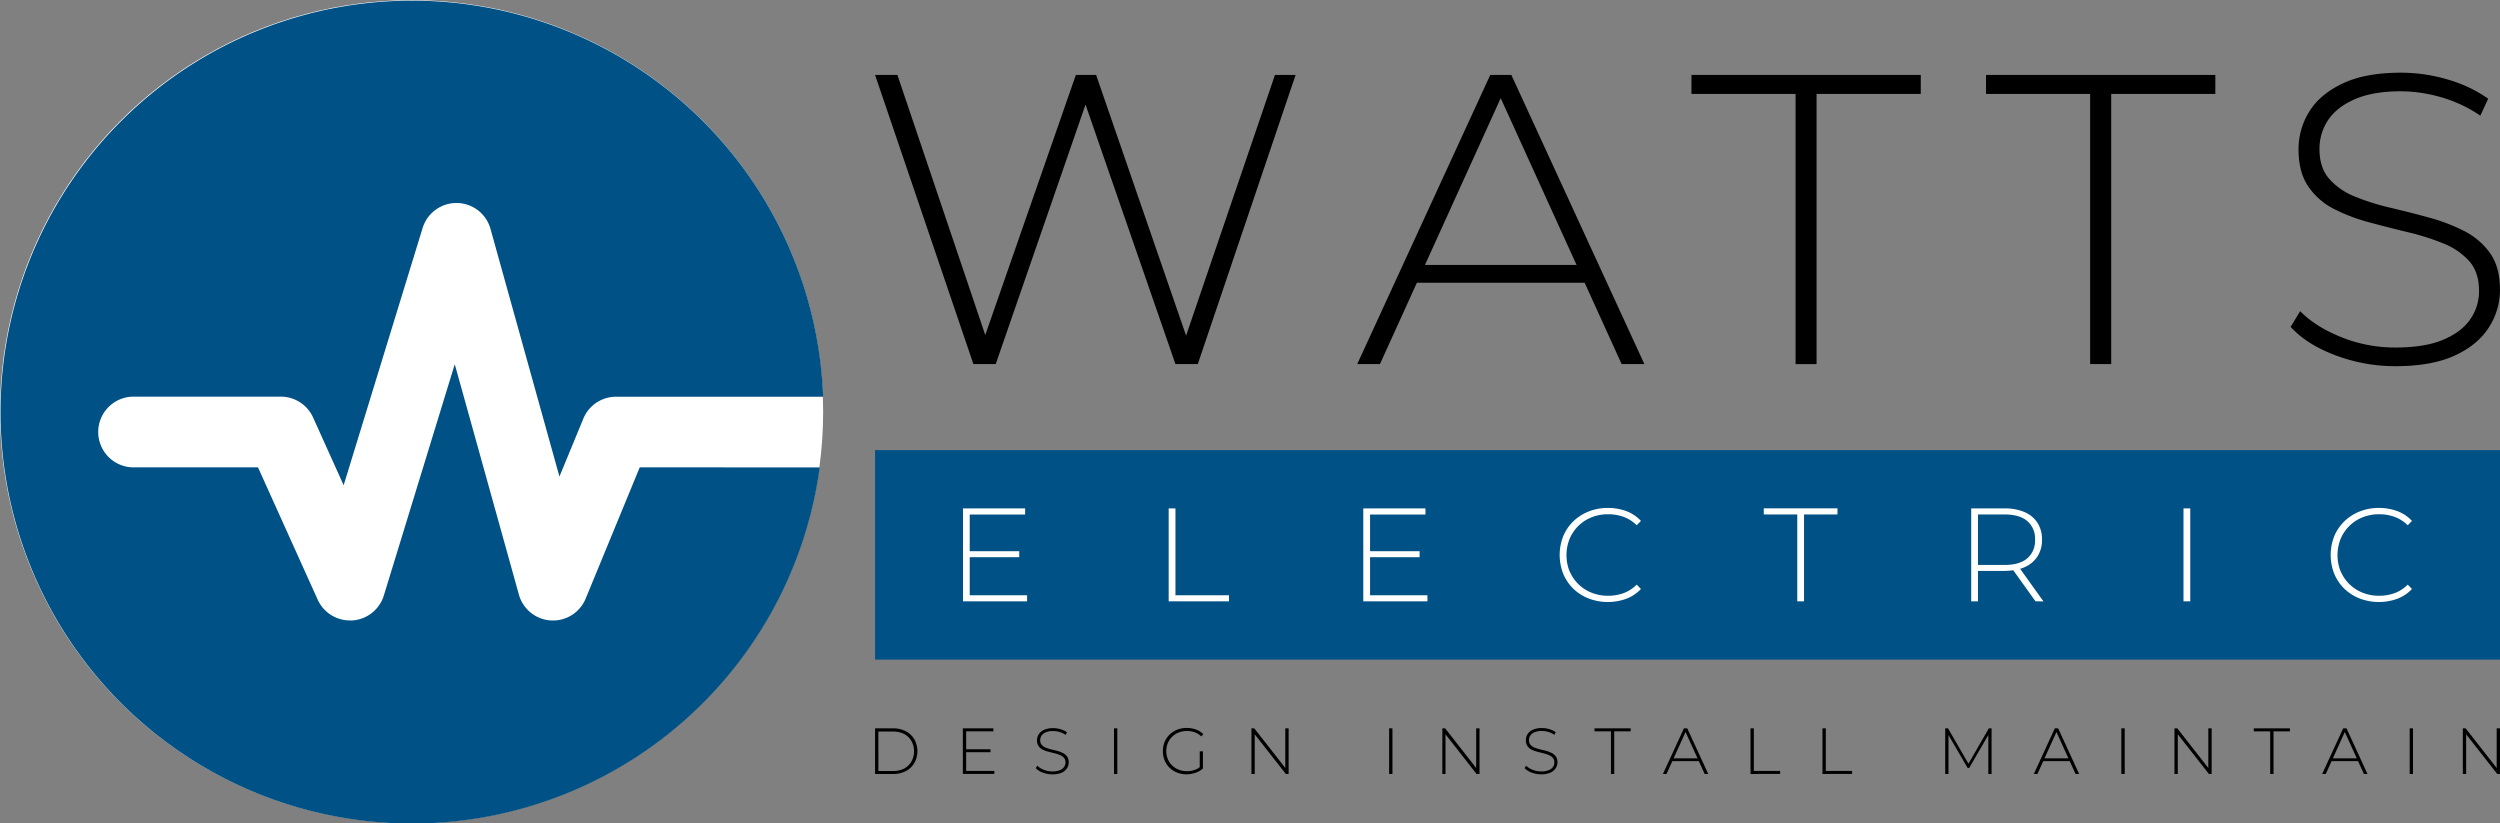
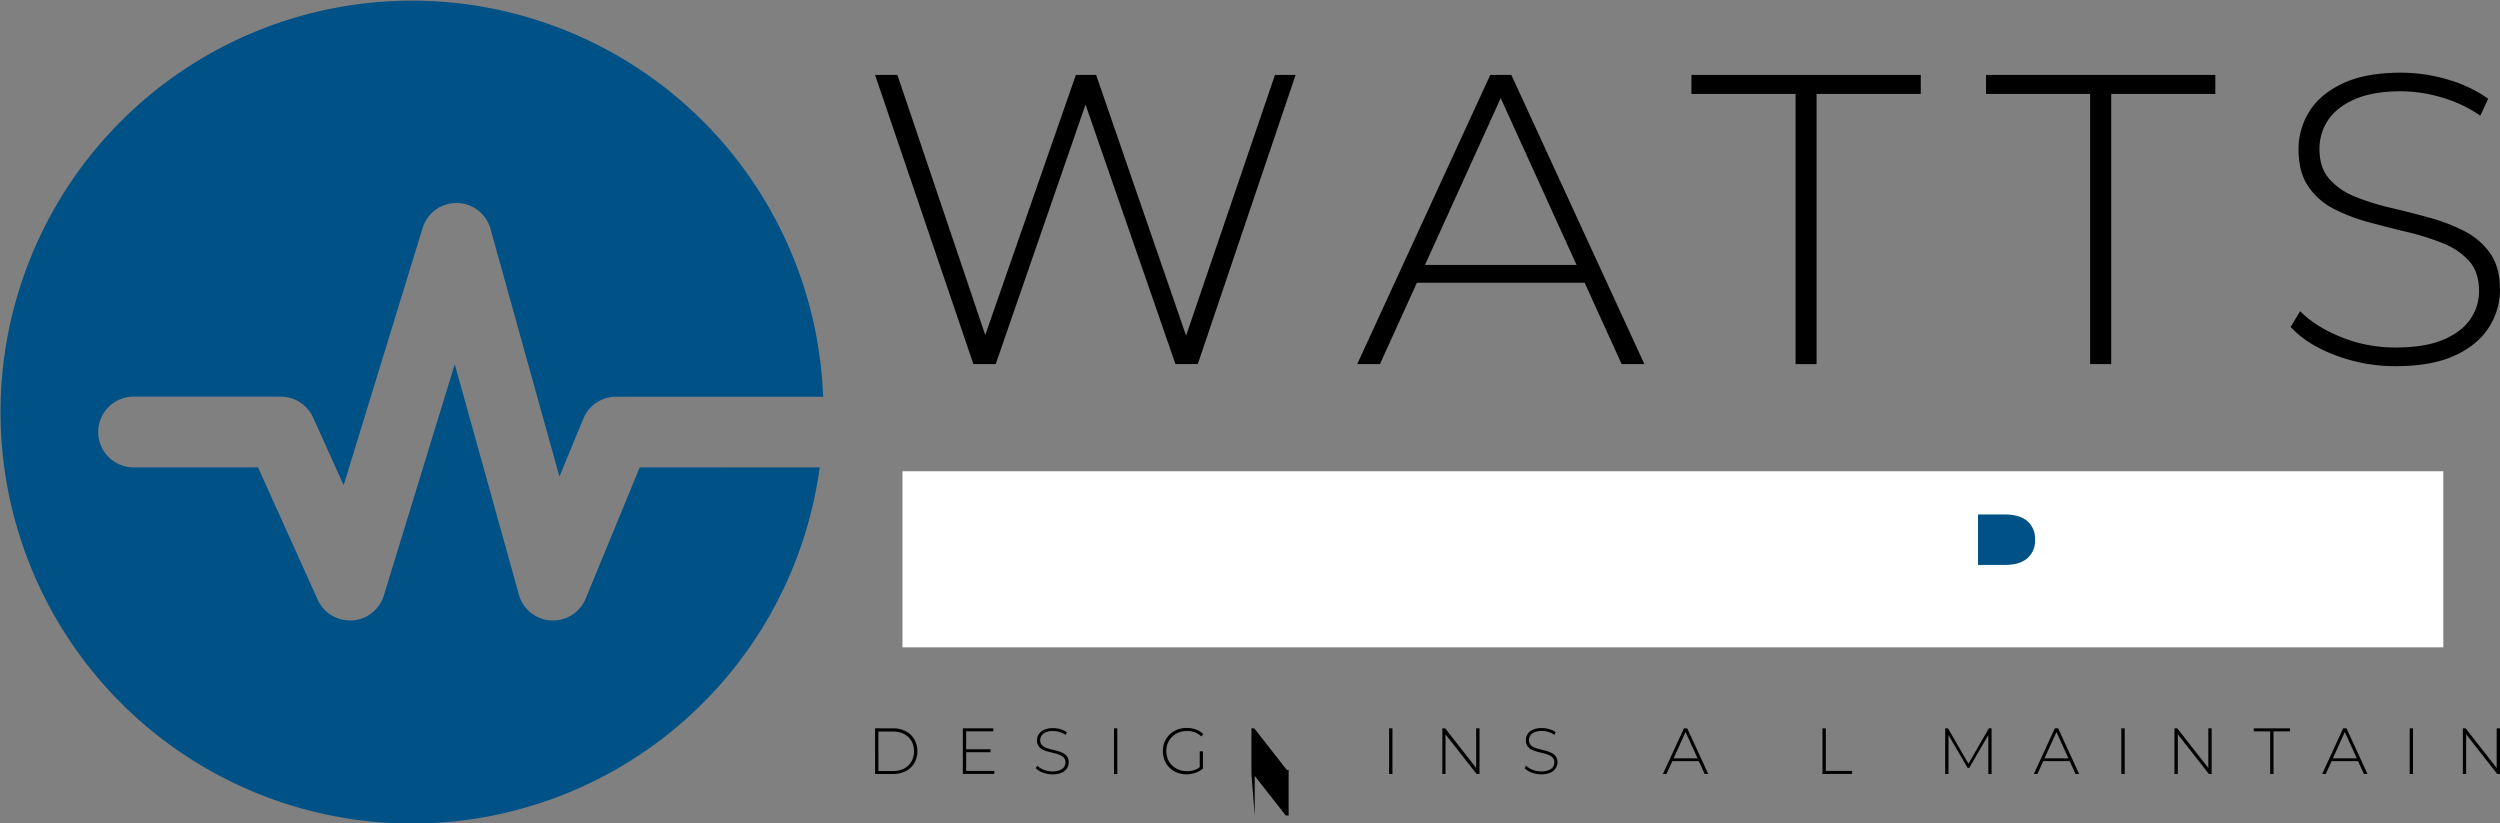
<svg xmlns="http://www.w3.org/2000/svg" id="Layer_1" data-name="Layer 1" viewBox="0 0 1022.18 336.68">
  <rect x="0" y="0" width="1022.18" height="336.68" fill="#808080" stroke="none" />
  <defs>
    <style>.cls-1{fill:#fff;}.cls-2{fill:#005185;}</style>
  </defs>
  <rect class="cls-1" x="369" y="192.68" width="630" height="72" />
-   <circle class="cls-1" cx="168.28" cy="168.34" r="168.28" />
  <path d="M600.05,762.25V743.59h7.39a10.87,10.87,0,0,1,5.2,1.2,8.74,8.74,0,0,1,3.48,3.31,10,10,0,0,1,0,9.65,8.78,8.78,0,0,1-3.48,3.3,10.87,10.87,0,0,1-5.2,1.2Zm1.36-1.22h5.92a9.66,9.66,0,0,0,4.59-1,7.5,7.5,0,0,0,3-2.87,8.78,8.78,0,0,0,0-8.4,7.48,7.48,0,0,0-3-2.86,9.54,9.54,0,0,0-4.59-1h-5.92Z" transform="translate(-242.26 -445.79)" />
  <path d="M637.3,761h11.52v1.22H635.94V743.59h12.48v1.23H637.3Zm-.16-8.85h10.1v1.2h-10.1Z" transform="translate(-242.26 -445.79)" />
  <path d="M672.55,762.39a11,11,0,0,1-3.94-.71,7.21,7.21,0,0,1-2.86-1.83l.61-1a7.73,7.73,0,0,0,2.63,1.67,9.32,9.32,0,0,0,3.53.68,8,8,0,0,0,3.05-.5,3.82,3.82,0,0,0,1.76-1.32,3.17,3.17,0,0,0,.58-1.84,2.83,2.83,0,0,0-.64-1.92,4.58,4.58,0,0,0-1.68-1.14,14.38,14.38,0,0,0-2.27-.72l-2.48-.63a11.46,11.46,0,0,1-2.29-.86,4.39,4.39,0,0,1-1.67-1.46,4.13,4.13,0,0,1-.63-2.38A4.54,4.54,0,0,1,667,746a4.91,4.91,0,0,1,2.16-1.81,8.83,8.83,0,0,1,3.76-.69,10.63,10.63,0,0,1,3,.45,8.41,8.41,0,0,1,2.57,1.23l-.5,1.09a9.08,9.08,0,0,0-2.52-1.19,9.74,9.74,0,0,0-2.6-.38,7.65,7.65,0,0,0-3,.5,3.87,3.87,0,0,0-1.74,1.35,3.35,3.35,0,0,0-.56,1.88,2.81,2.81,0,0,0,.63,1.92,4.4,4.4,0,0,0,1.67,1.15,15.84,15.84,0,0,0,2.29.72c.84.19,1.66.4,2.48.62a12,12,0,0,1,2.27.87,4.52,4.52,0,0,1,1.68,1.44,4,4,0,0,1,.64,2.34,4.43,4.43,0,0,1-.72,2.44,5,5,0,0,1-2.2,1.82A9.23,9.23,0,0,1,672.55,762.39Z" transform="translate(-242.26 -445.79)" />
  <path d="M697.74,762.25V743.59h1.36v18.66Z" transform="translate(-242.26 -445.79)" />
  <path d="M727.44,762.39a10.51,10.51,0,0,1-3.89-.71,9.26,9.26,0,0,1-3.11-2,9.06,9.06,0,0,1-2-3,10.26,10.26,0,0,1,0-7.55,8.76,8.76,0,0,1,2.05-3,9.75,9.75,0,0,1,3.1-2,10.54,10.54,0,0,1,3.91-.7,10.72,10.72,0,0,1,3.76.64,7.66,7.66,0,0,1,3,1.92l-.85.9a7.12,7.12,0,0,0-2.68-1.7,9.52,9.52,0,0,0-3.16-.51,9,9,0,0,0-3.36.61,8.14,8.14,0,0,0-2.7,1.74,7.84,7.84,0,0,0-1.77,2.61,8.83,8.83,0,0,0,0,6.5,8,8,0,0,0,1.77,2.62,8.28,8.28,0,0,0,2.7,1.73,9,9,0,0,0,3.36.61,9.55,9.55,0,0,0,3.13-.5,7.39,7.39,0,0,0,2.71-1.68l.77,1a8.13,8.13,0,0,1-3,1.8A11.21,11.21,0,0,1,727.44,762.39Zm5.36-2.54V753h1.31v7Z" transform="translate(-242.26 -445.79)" />
-   <path d="M753.94,762.25V743.59h1.15l13.31,17h-.62v-17h1.36v18.66H768l-13.33-17h.61v17Z" transform="translate(-242.26 -445.79)" />
+   <path d="M753.94,762.25V743.59h1.15l13.31,17h-.62h1.36v18.66H768l-13.33-17h.61v17Z" transform="translate(-242.26 -445.79)" />
  <path d="M810.23,762.25V743.59h1.36v18.66Z" transform="translate(-242.26 -445.79)" />
  <path d="M832,762.25V743.59h1.14l13.31,17h-.62v-17h1.36v18.66H846l-13.33-17h.62v17Z" transform="translate(-242.26 -445.79)" />
  <path d="M872.43,762.39a10.92,10.92,0,0,1-3.93-.71,7.26,7.26,0,0,1-2.87-1.83l.62-1a7.68,7.68,0,0,0,2.62,1.67,9.32,9.32,0,0,0,3.53.68,8,8,0,0,0,3.06-.5,3.87,3.87,0,0,0,1.76-1.32,3.16,3.16,0,0,0,.57-1.84,2.78,2.78,0,0,0-.64-1.92,4.58,4.58,0,0,0-1.68-1.14,14.06,14.06,0,0,0-2.27-.72l-2.48-.63a11.69,11.69,0,0,1-2.29-.86,4.46,4.46,0,0,1-1.67-1.46,4.21,4.21,0,0,1-.62-2.38,4.62,4.62,0,0,1,.69-2.46,4.91,4.91,0,0,1,2.16-1.81,8.86,8.86,0,0,1,3.76-.69,10.58,10.58,0,0,1,3,.45,8.47,8.47,0,0,1,2.58,1.23l-.51,1.09a8.82,8.82,0,0,0-2.52-1.19,9.68,9.68,0,0,0-2.6-.38,7.65,7.65,0,0,0-3,.5,3.84,3.84,0,0,0-1.73,1.35,3.35,3.35,0,0,0-.56,1.88,2.86,2.86,0,0,0,.62,1.92,4.48,4.48,0,0,0,1.67,1.15,16.24,16.24,0,0,0,2.29.72c.84.19,1.67.4,2.48.62a11.76,11.76,0,0,1,2.27.87,4.52,4.52,0,0,1,1.68,1.44,4,4,0,0,1,.64,2.34,4.43,4.43,0,0,1-.72,2.44,5,5,0,0,1-2.2,1.82A9.2,9.2,0,0,1,872.43,762.39Z" transform="translate(-242.26 -445.79)" />
-   <path d="M900.93,762.25V744.82h-6.72v-1.23H909v1.23h-6.72v17.43Z" transform="translate(-242.26 -445.79)" />
  <path d="M922.18,762.25l8.59-18.66h1.36l8.58,18.66h-1.46l-8.11-17.81h.59l-8.08,17.81Zm3.15-5.25.45-1.15H937l.46,1.15Z" transform="translate(-242.26 -445.79)" />
-   <path d="M958,762.25V743.59h1.36V761h10.75v1.22Z" transform="translate(-242.26 -445.79)" />
  <path d="M987.42,762.25V743.59h1.36V761h10.75v1.22Z" transform="translate(-242.26 -445.79)" />
  <path d="M1037.6,762.25V743.59h1.15l8.66,15h-.61l8.64-15h1.12l0,18.66h-1.33l0-16.61h.38l-8.19,14.13h-.66l-8.22-14.13h.4v16.61Z" transform="translate(-242.26 -445.79)" />
  <path d="M1073.83,762.25l8.59-18.66h1.36l8.58,18.66h-1.46l-8.11-17.81h.59l-8.08,17.81ZM1077,757l.45-1.15h11.17l.46,1.15Z" transform="translate(-242.26 -445.79)" />
  <path d="M1109.61,762.25V743.59H1111v18.66Z" transform="translate(-242.26 -445.79)" />
  <path d="M1131.34,762.25V743.59h1.15l13.31,17h-.62v-17h1.36v18.66h-1.12l-13.33-17h.61v17Z" transform="translate(-242.26 -445.79)" />
  <path d="M1170.48,762.25V744.82h-6.72v-1.23h14.8v1.23h-6.72v17.43Z" transform="translate(-242.26 -445.79)" />
  <path d="M1191.73,762.25l8.59-18.66h1.36l8.58,18.66h-1.46l-8.11-17.81h.59l-8.08,17.81Zm3.15-5.25.45-1.15h11.17L1207,757Z" transform="translate(-242.26 -445.79)" />
  <path d="M1227.51,762.25V743.59h1.36v18.66Z" transform="translate(-242.26 -445.79)" />
  <path d="M1249.24,762.25V743.59h1.15l13.3,17h-.61v-17h1.36v18.66h-1.12l-13.33-17h.61v17Z" transform="translate(-242.26 -445.79)" />
  <path d="M640.26,594.66,600.05,476.42h9.13l38.17,113h-4.56l39.36-113h8.28l39,113h-4.39l38.52-113H772L732,594.66h-9.13L685,485.37h2.2L649.38,594.66Z" transform="translate(-242.26 -445.79)" />
  <path d="M797.19,594.66l54.4-118.24h8.61l54.4,118.24h-9.3L854,481.82h3.72L806.48,594.66Zm19.93-33.27,2.88-7.27h70.78l2.87,7.27Z" transform="translate(-242.26 -445.79)" />
  <path d="M976.42,594.66V484.19H933.85v-7.77h93.76v7.77H985V594.66Z" transform="translate(-242.26 -445.79)" />
  <path d="M1096.86,594.66V484.19h-42.57v-7.77h93.76v7.77h-42.57V594.66Z" transform="translate(-242.26 -445.79)" />
  <path d="M1221.87,595.51A69.26,69.26,0,0,1,1197,591q-11.75-4.47-18.16-11.57l3.89-6.42q6.08,6.26,16.64,10.56a58.71,58.71,0,0,0,22.38,4.31q11.82,0,19.34-3.13t11.15-8.36a20,20,0,0,0,3.63-11.66q0-7.59-4-12.16a28.3,28.3,0,0,0-10.64-7.26,98,98,0,0,0-14.36-4.56q-7.77-1.86-15.71-4a72.78,72.78,0,0,1-14.53-5.49,27.94,27.94,0,0,1-10.56-9.21q-4-5.83-4-15.12a29,29,0,0,1,4.4-15.54q4.38-7.09,13.68-11.49t23.82-4.39a66.92,66.92,0,0,1,19.34,2.87,54.46,54.46,0,0,1,16.3,7.77l-3.21,6.93a55.52,55.52,0,0,0-16-7.52,59.74,59.74,0,0,0-16.47-2.45q-11.33,0-18.75,3.21t-11,8.53a21,21,0,0,0-3.55,11.91q0,7.6,4,12.17a27.44,27.44,0,0,0,10.56,7.26,96.08,96.08,0,0,0,14.52,4.56q7.95,1.86,15.71,4a74,74,0,0,1,14.36,5.49,29.1,29.1,0,0,1,10.65,9.12q4,5.75,4,14.87a28.26,28.26,0,0,1-4.56,15.45q-4.56,7.18-13.94,11.49T1221.87,595.51Z" transform="translate(-242.26 -445.79)" />
  <path class="cls-2" d="M1074.33,666.46a9.43,9.43,0,0,0-3.18-7.63q-3.18-2.7-9.32-2.69H1051v20.64h10.86q6.15,0,9.32-2.72A9.45,9.45,0,0,0,1074.33,666.46Z" transform="translate(-242.26 -445.79)" />
-   <path class="cls-2" d="M600.05,629.83v85.64h664.39V629.83Zm62.16,61.83H636v-38h25.41v2.5H638.75v15H659v2.44H638.75v15.59h23.46Zm82.55,0H720.1v-38h2.77v35.52h21.89Zm81.14,0H799.67v-38h25.42v2.5H802.44v15H822.7v2.44H802.44v15.59H825.9ZM884,679.28a16.44,16.44,0,0,0,3.59,5.32,16.18,16.18,0,0,0,5.43,3.53,18.1,18.1,0,0,0,6.76,1.25,18.69,18.69,0,0,0,6.28-1.06,14.72,14.72,0,0,0,5.4-3.5l1.74,1.79a16,16,0,0,1-6,4,22,22,0,0,1-15.37-.11,18.86,18.86,0,0,1-6.28-4,18.49,18.49,0,0,1-4.13-6.11,21,21,0,0,1,0-15.37,18.37,18.37,0,0,1,4.16-6.11,19.09,19.09,0,0,1,6.27-4,20.8,20.8,0,0,1,7.82-1.44,21.43,21.43,0,0,1,7.53,1.3,15.57,15.57,0,0,1,6,4l-1.74,1.79a14.84,14.84,0,0,0-5.4-3.45,18.45,18.45,0,0,0-6.28-1.06,18.1,18.1,0,0,0-6.76,1.25,16.2,16.2,0,0,0-9,8.85,17.94,17.94,0,0,0,0,13.26Zm109.53-23.14H979.88v35.52h-2.77V656.14H963.42v-2.5h30.15Zm81,35.52-9.11-12.72a24.84,24.84,0,0,1-3.66.28H1051v12.44h-2.77v-38h13.63a20.22,20.22,0,0,1,8.21,1.52,11.81,11.81,0,0,1,5.26,4.37,12.48,12.48,0,0,1,1.85,6.93,12.26,12.26,0,0,1-1.85,6.81,11.87,11.87,0,0,1-5.26,4.4,17.12,17.12,0,0,1-1.82.69l9.53,13.3Zm63.27,0h-2.77v-38h2.77Zm61.45-12.38a16.44,16.44,0,0,0,3.59,5.32,16.18,16.18,0,0,0,5.43,3.53,18.1,18.1,0,0,0,6.76,1.25,18.59,18.59,0,0,0,6.27-1.06,14.68,14.68,0,0,0,5.41-3.5l1.74,1.79a16,16,0,0,1-6,4,22,22,0,0,1-15.37-.11,18.86,18.86,0,0,1-6.28-4,18.49,18.49,0,0,1-4.13-6.11,21,21,0,0,1,0-15.37,18.37,18.37,0,0,1,4.16-6.11,19.09,19.09,0,0,1,6.27-4,20.8,20.8,0,0,1,7.82-1.44,21.43,21.43,0,0,1,7.53,1.3,15.57,15.57,0,0,1,6,4l-1.74,1.79a14.79,14.79,0,0,0-5.41-3.45,18.35,18.35,0,0,0-6.27-1.06,18.1,18.1,0,0,0-6.76,1.25,16.2,16.2,0,0,0-9,8.85,17.94,17.94,0,0,0,0,13.26Z" transform="translate(-242.26 -445.79)" />
  <path class="cls-2" d="M503.84,636.86l-22.12,53.69a14.46,14.46,0,0,1-27.3-1.64l-26.22-94.2-29,94.57a14.46,14.46,0,0,1-12.91,10.19l-.92,0A14.45,14.45,0,0,1,372.17,691l-24.42-54.12H297.26a14.46,14.46,0,1,1,0-28.91h59.83a14.47,14.47,0,0,1,13.18,8.51l12.5,27.71L415.06,539a14.46,14.46,0,0,1,13.82-10.21h.2a14.44,14.44,0,0,1,13.73,10.58L471,640.65l9.8-23.76A14.46,14.46,0,0,1,494.17,608h84.65a168.23,168.23,0,1,0-1.41,28.91Z" transform="translate(-242.26 -445.79)" />
</svg>